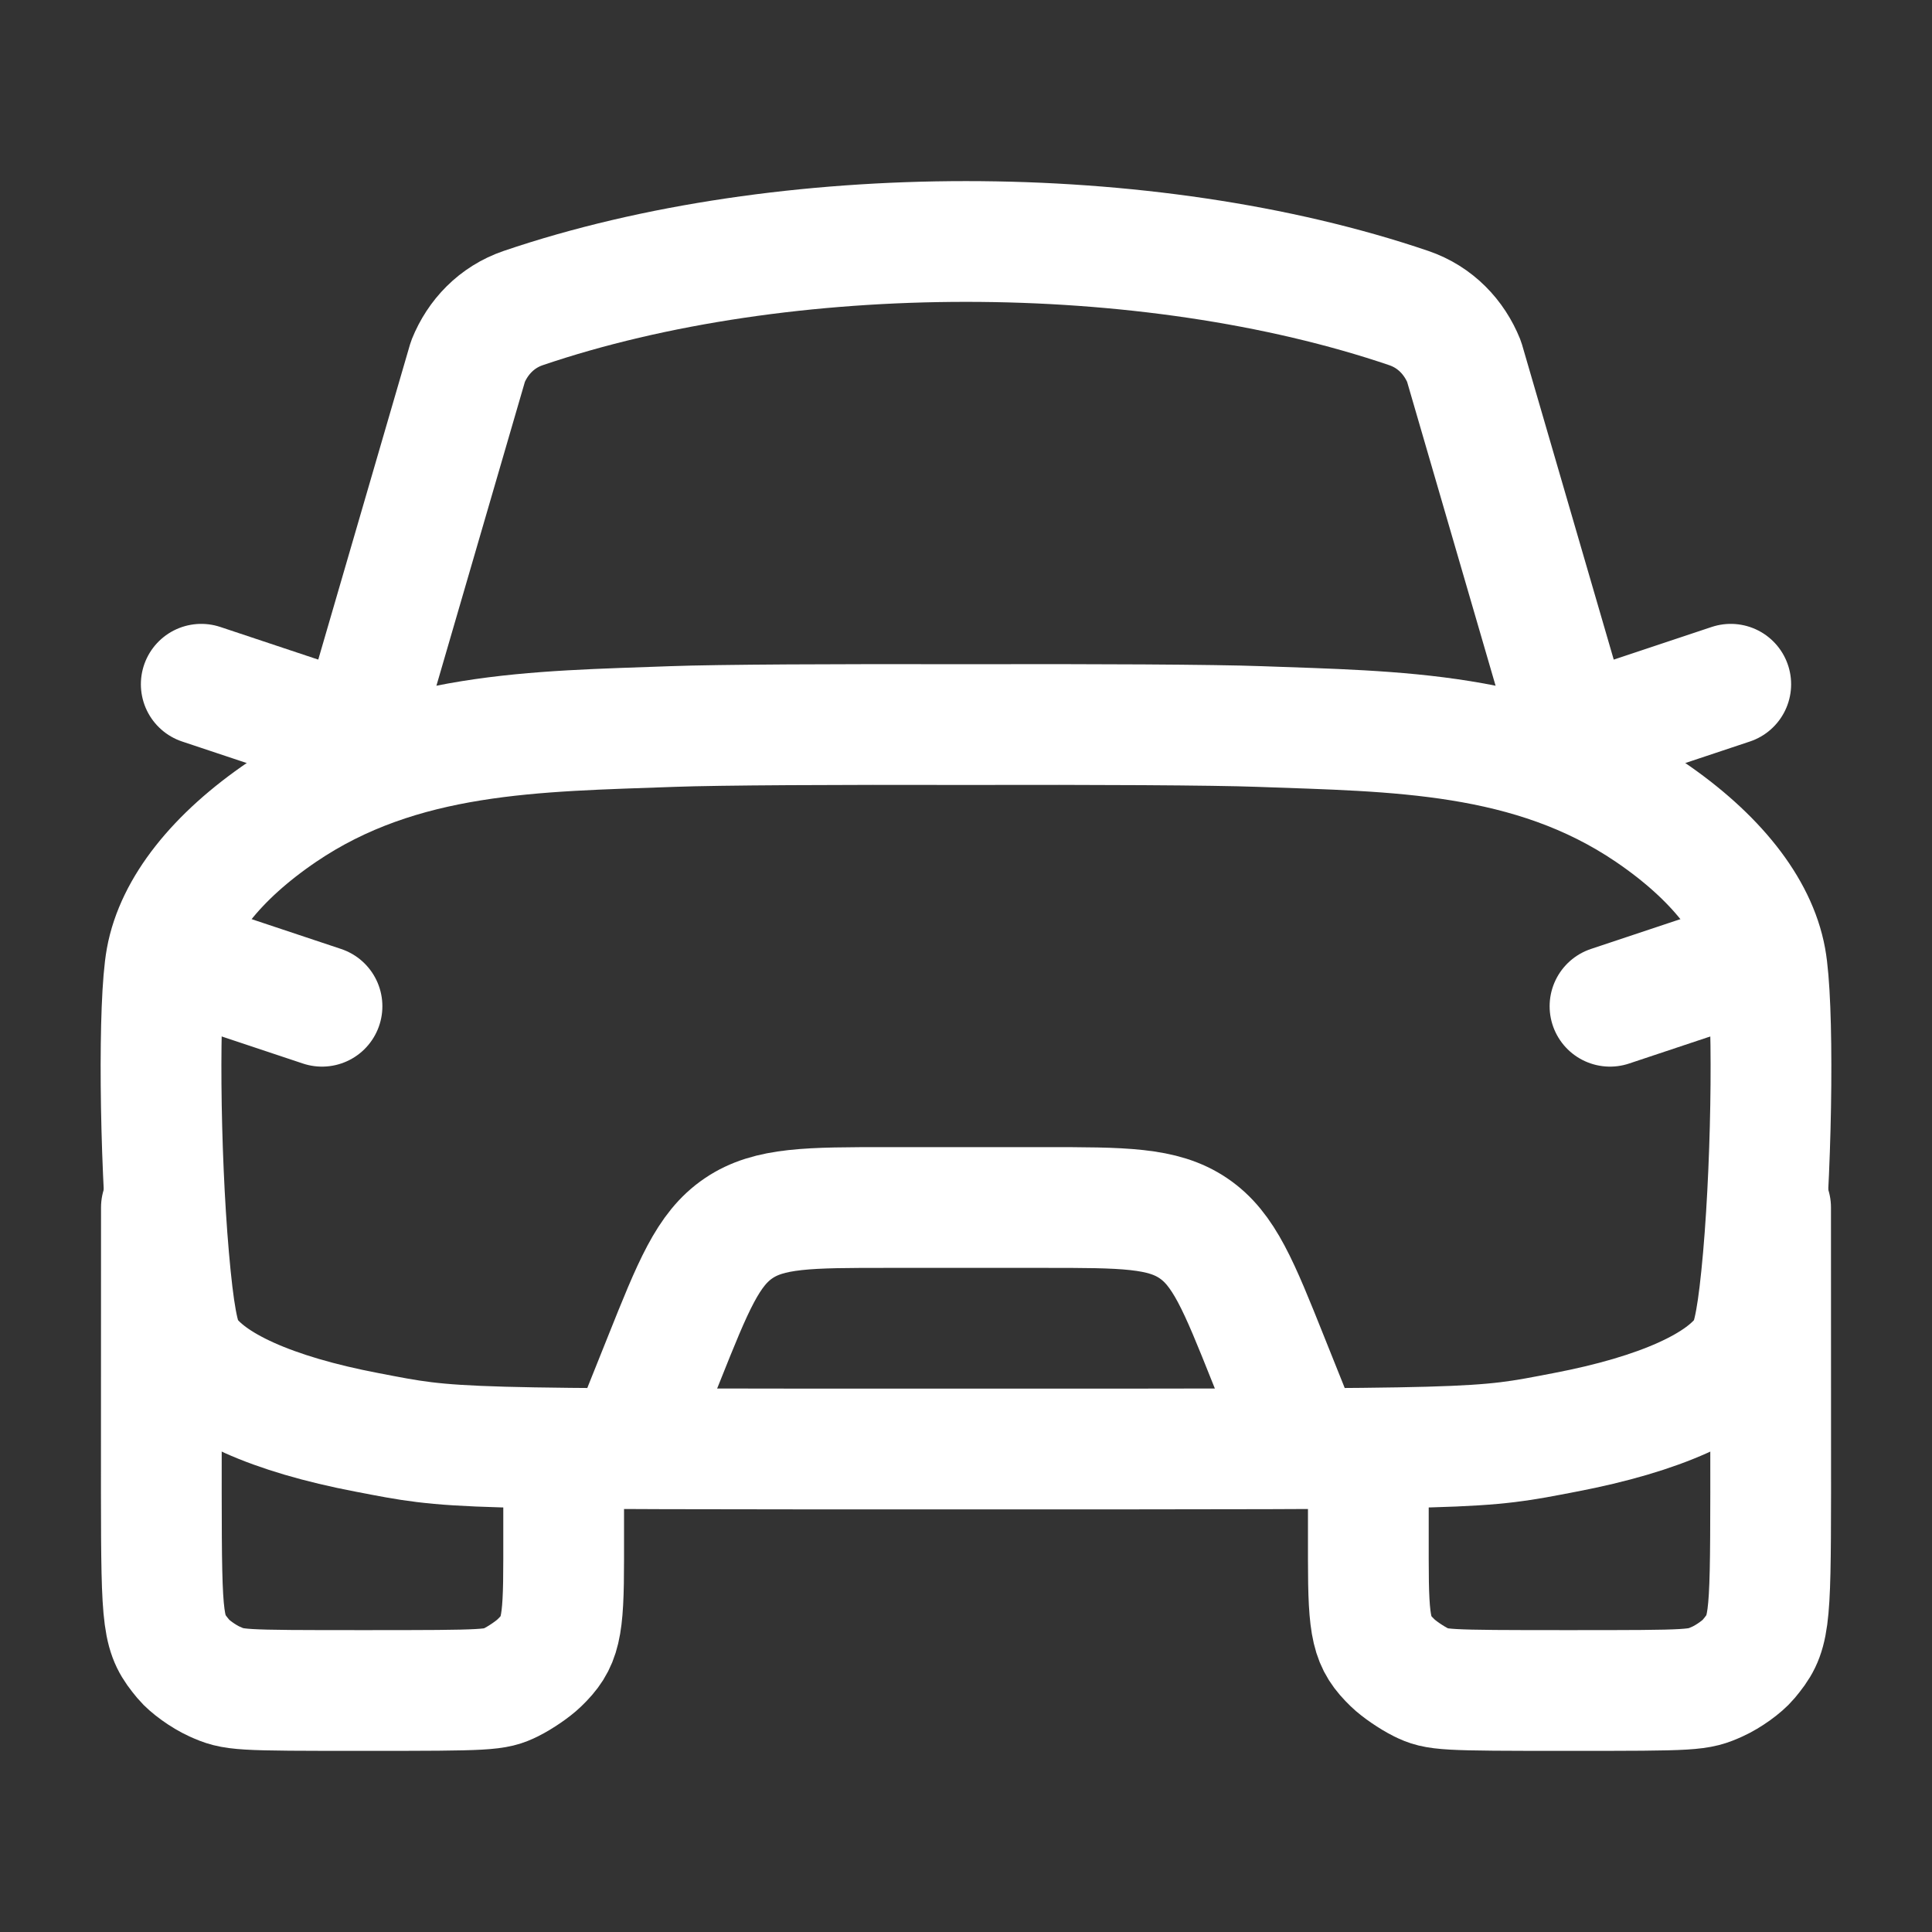
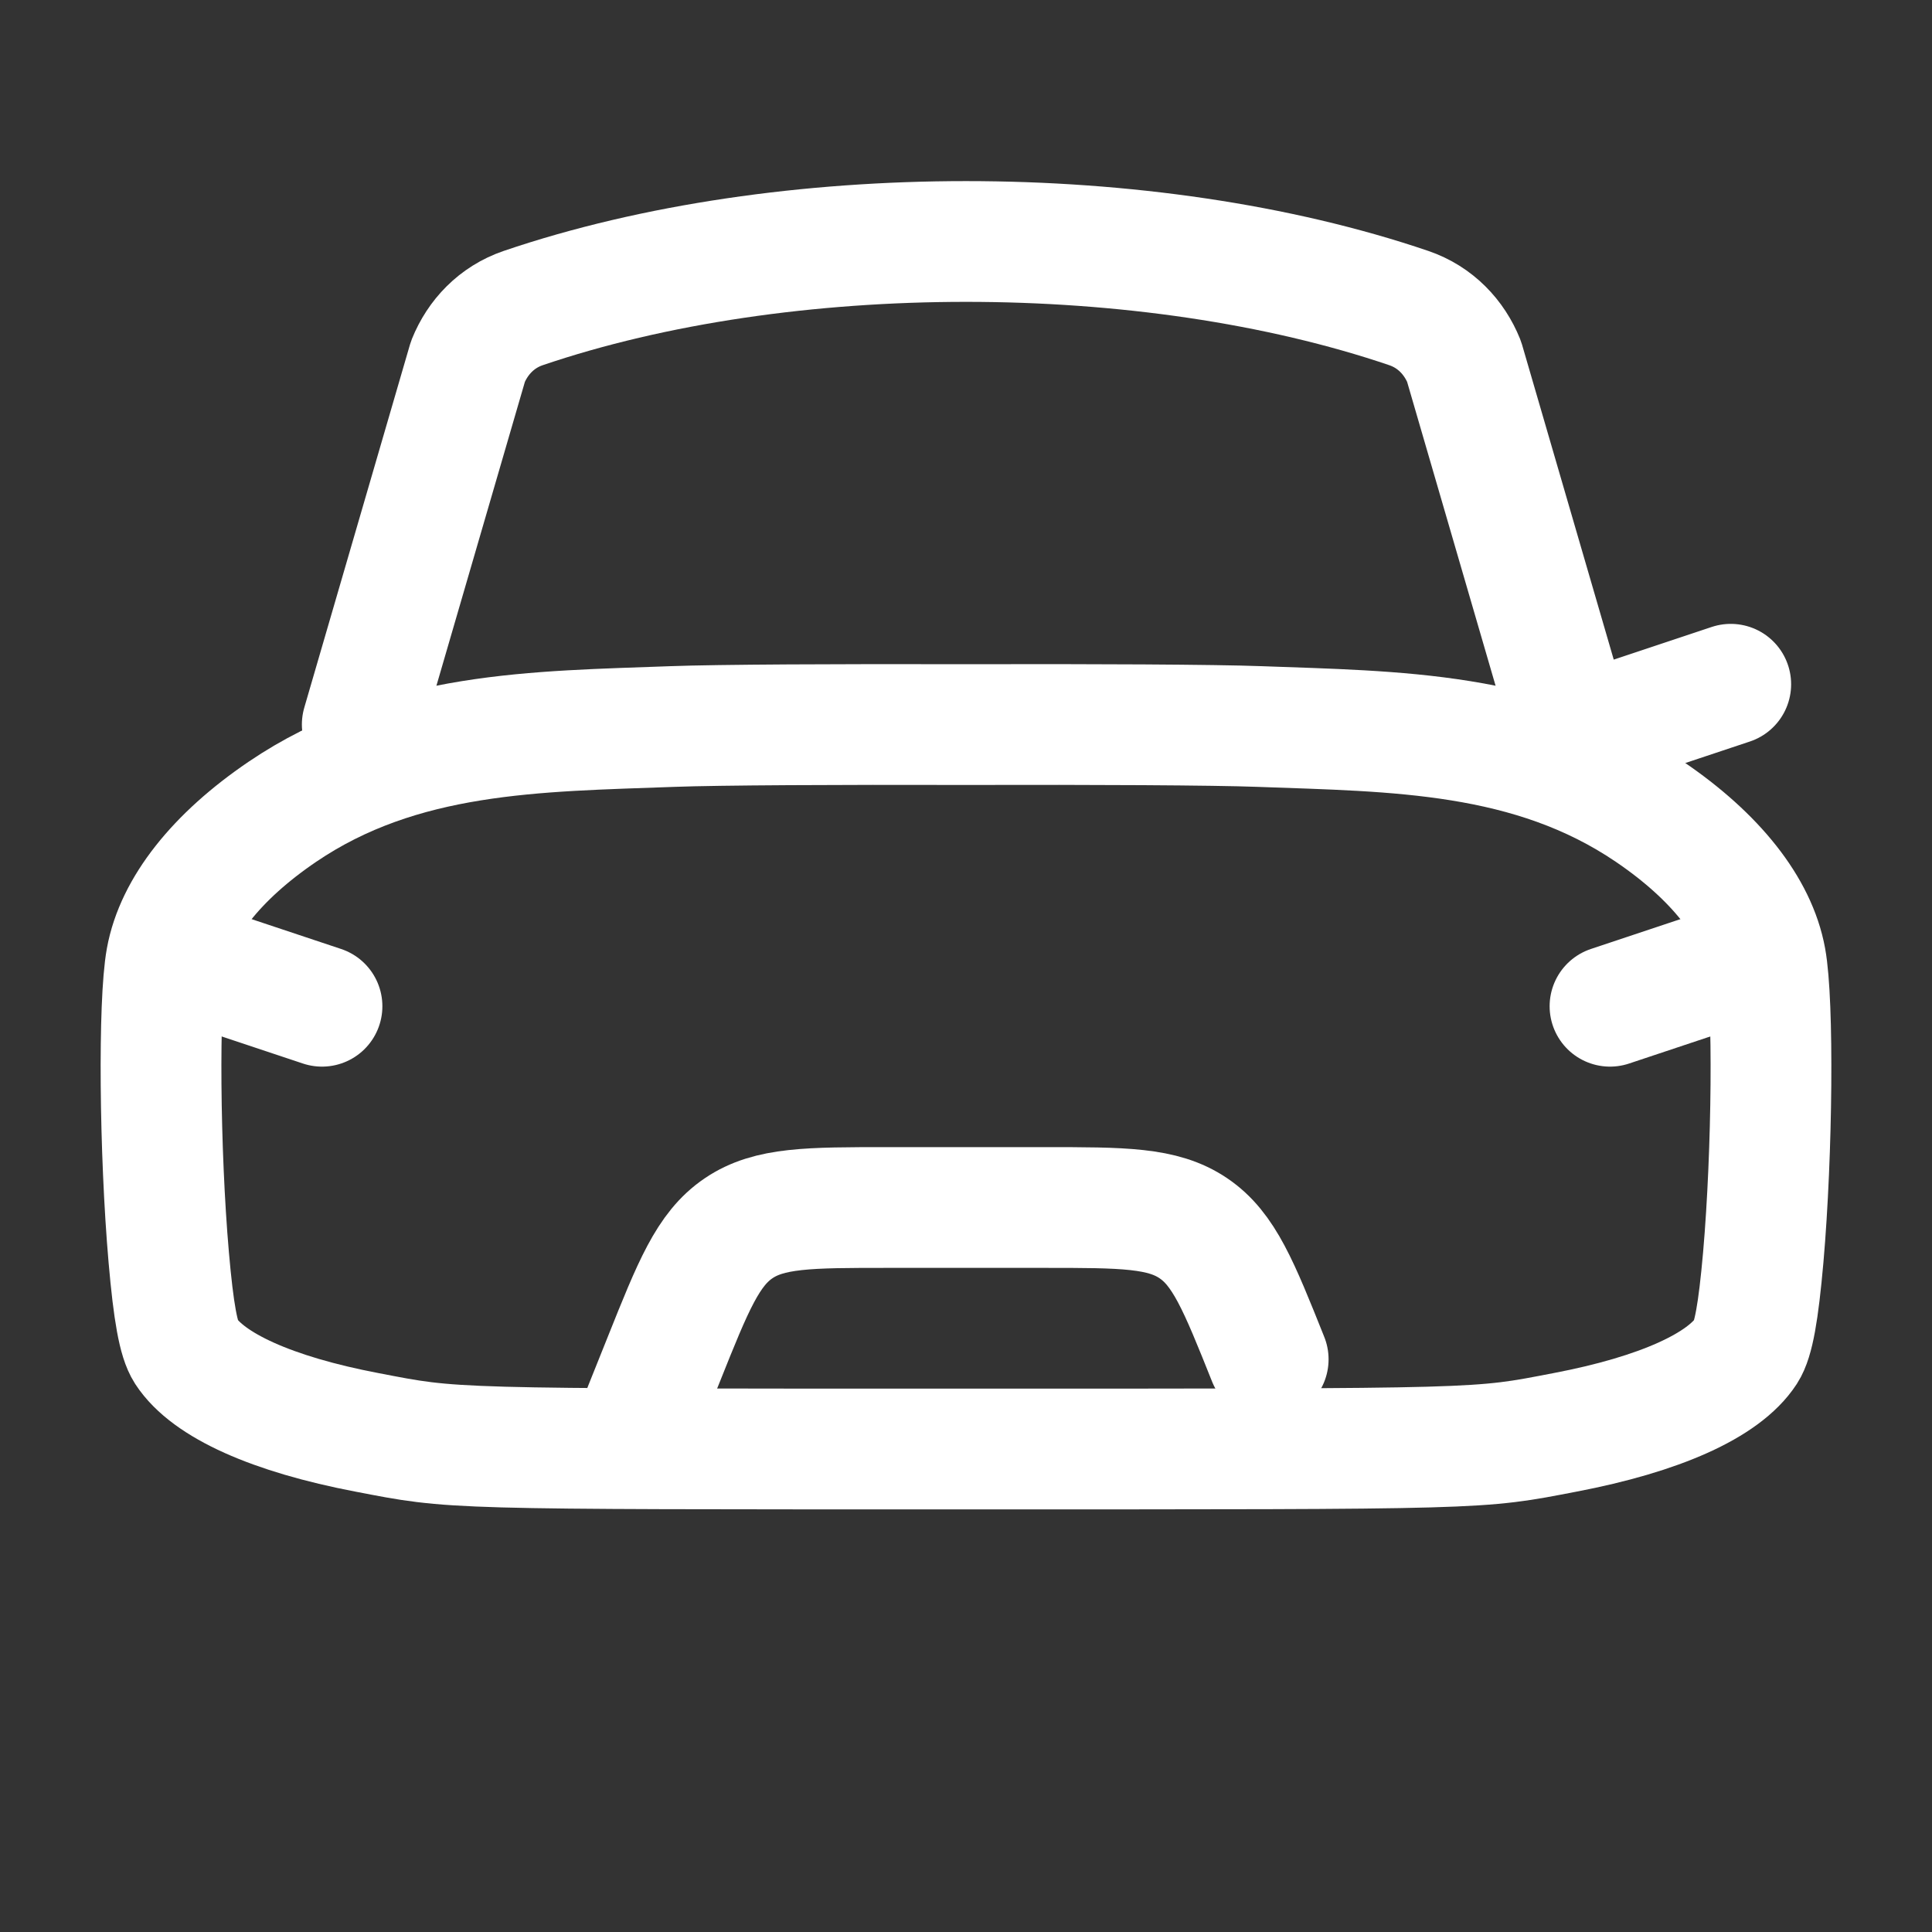
<svg xmlns="http://www.w3.org/2000/svg" width="24" height="24" viewBox="0 0 24 24" fill="none">
  <rect x="0" y="0" width="24" height="24" fill="#333333" stroke="none" />
  <path d="M2.066 11.913C2.181 11.283 2.689 10.64 3.508 10.084C4.984 9.083 6.669 9.087 8.356 9.025C8.915 9.004 10.418 8.997 12 9.001C13.582 8.997 15.085 9.004 15.644 9.025C17.331 9.087 19.016 9.083 20.492 10.084C21.311 10.64 21.819 11.283 21.934 11.913C22.033 12.454 22.018 14.308 21.904 15.617C21.843 16.307 21.782 16.643 21.691 16.784C21.414 17.21 20.617 17.569 19.443 17.793C18.342 18.005 18.506 18 12 18C5.494 18 5.658 18.005 4.557 17.793C3.383 17.569 2.586 17.21 2.309 16.784C2.218 16.643 2.156 16.307 2.096 15.617C1.982 14.308 1.967 12.454 2.066 11.913Z" stroke="white" stroke-width="1.5" stroke-linecap="round" stroke-linejoin="round" />
  <path d="M4.5 9L5.813 4.49C5.934 4.19 6.168 3.94 6.499 3.827C9.742 2.724 14.258 2.724 17.501 3.827C17.832 3.94 18.066 4.19 18.187 4.49L19.5 9" stroke="white" stroke-width="1.5" stroke-linecap="round" stroke-linejoin="round" />
  <path d="M2.5 12L4 12.5" stroke="white" stroke-width="1.5" stroke-linecap="round" stroke-linejoin="round" />
  <path d="M21.5 12L20 12.5" stroke="white" stroke-width="1.5" stroke-linecap="round" stroke-linejoin="round" />
-   <path d="M8 17.5L8.246 16.886C8.611 15.973 8.794 15.516 9.175 15.258C9.556 15 10.047 15 11.031 15H12.969C13.953 15 14.444 15 14.825 15.258C15.206 15.516 15.389 15.973 15.754 16.886L16 17.5" stroke="white" stroke-width="1.5" stroke-linecap="round" stroke-linejoin="round" />
-   <path d="M7.002 18.562V19.364C7.002 20.239 6.963 20.403 6.699 20.658C6.622 20.733 6.465 20.84 6.351 20.897C6.15 20.996 6.083 21 4.528 21C2.938 21 2.909 20.998 2.664 20.888C2.527 20.826 2.355 20.702 2.281 20.613C2.019 20.298 2.006 20.205 2.004 18.546L2.005 15" stroke="white" stroke-width="1.5" stroke-linecap="round" />
-   <path d="M16.998 18.562V19.364C16.998 20.239 17.037 20.403 17.301 20.658C17.378 20.733 17.535 20.84 17.649 20.897C17.85 20.996 17.917 21 19.472 21C21.062 21 21.091 20.998 21.336 20.888C21.473 20.826 21.645 20.702 21.719 20.613C21.981 20.298 21.994 20.205 21.996 18.546L21.995 15" stroke="white" stroke-width="1.5" stroke-linecap="round" />
+   <path d="M8 17.5L8.246 16.886C8.611 15.973 8.794 15.516 9.175 15.258C9.556 15 10.047 15 11.031 15H12.969C13.953 15 14.444 15 14.825 15.258C15.206 15.516 15.389 15.973 15.754 16.886" stroke="white" stroke-width="1.5" stroke-linecap="round" stroke-linejoin="round" />
  <path d="M20 9L21.5 8.5" stroke="white" stroke-width="1.5" stroke-linecap="round" stroke-linejoin="round" />
-   <path d="M4 9L2.5 8.5" stroke="white" stroke-width="1.5" stroke-linecap="round" stroke-linejoin="round" />
</svg>